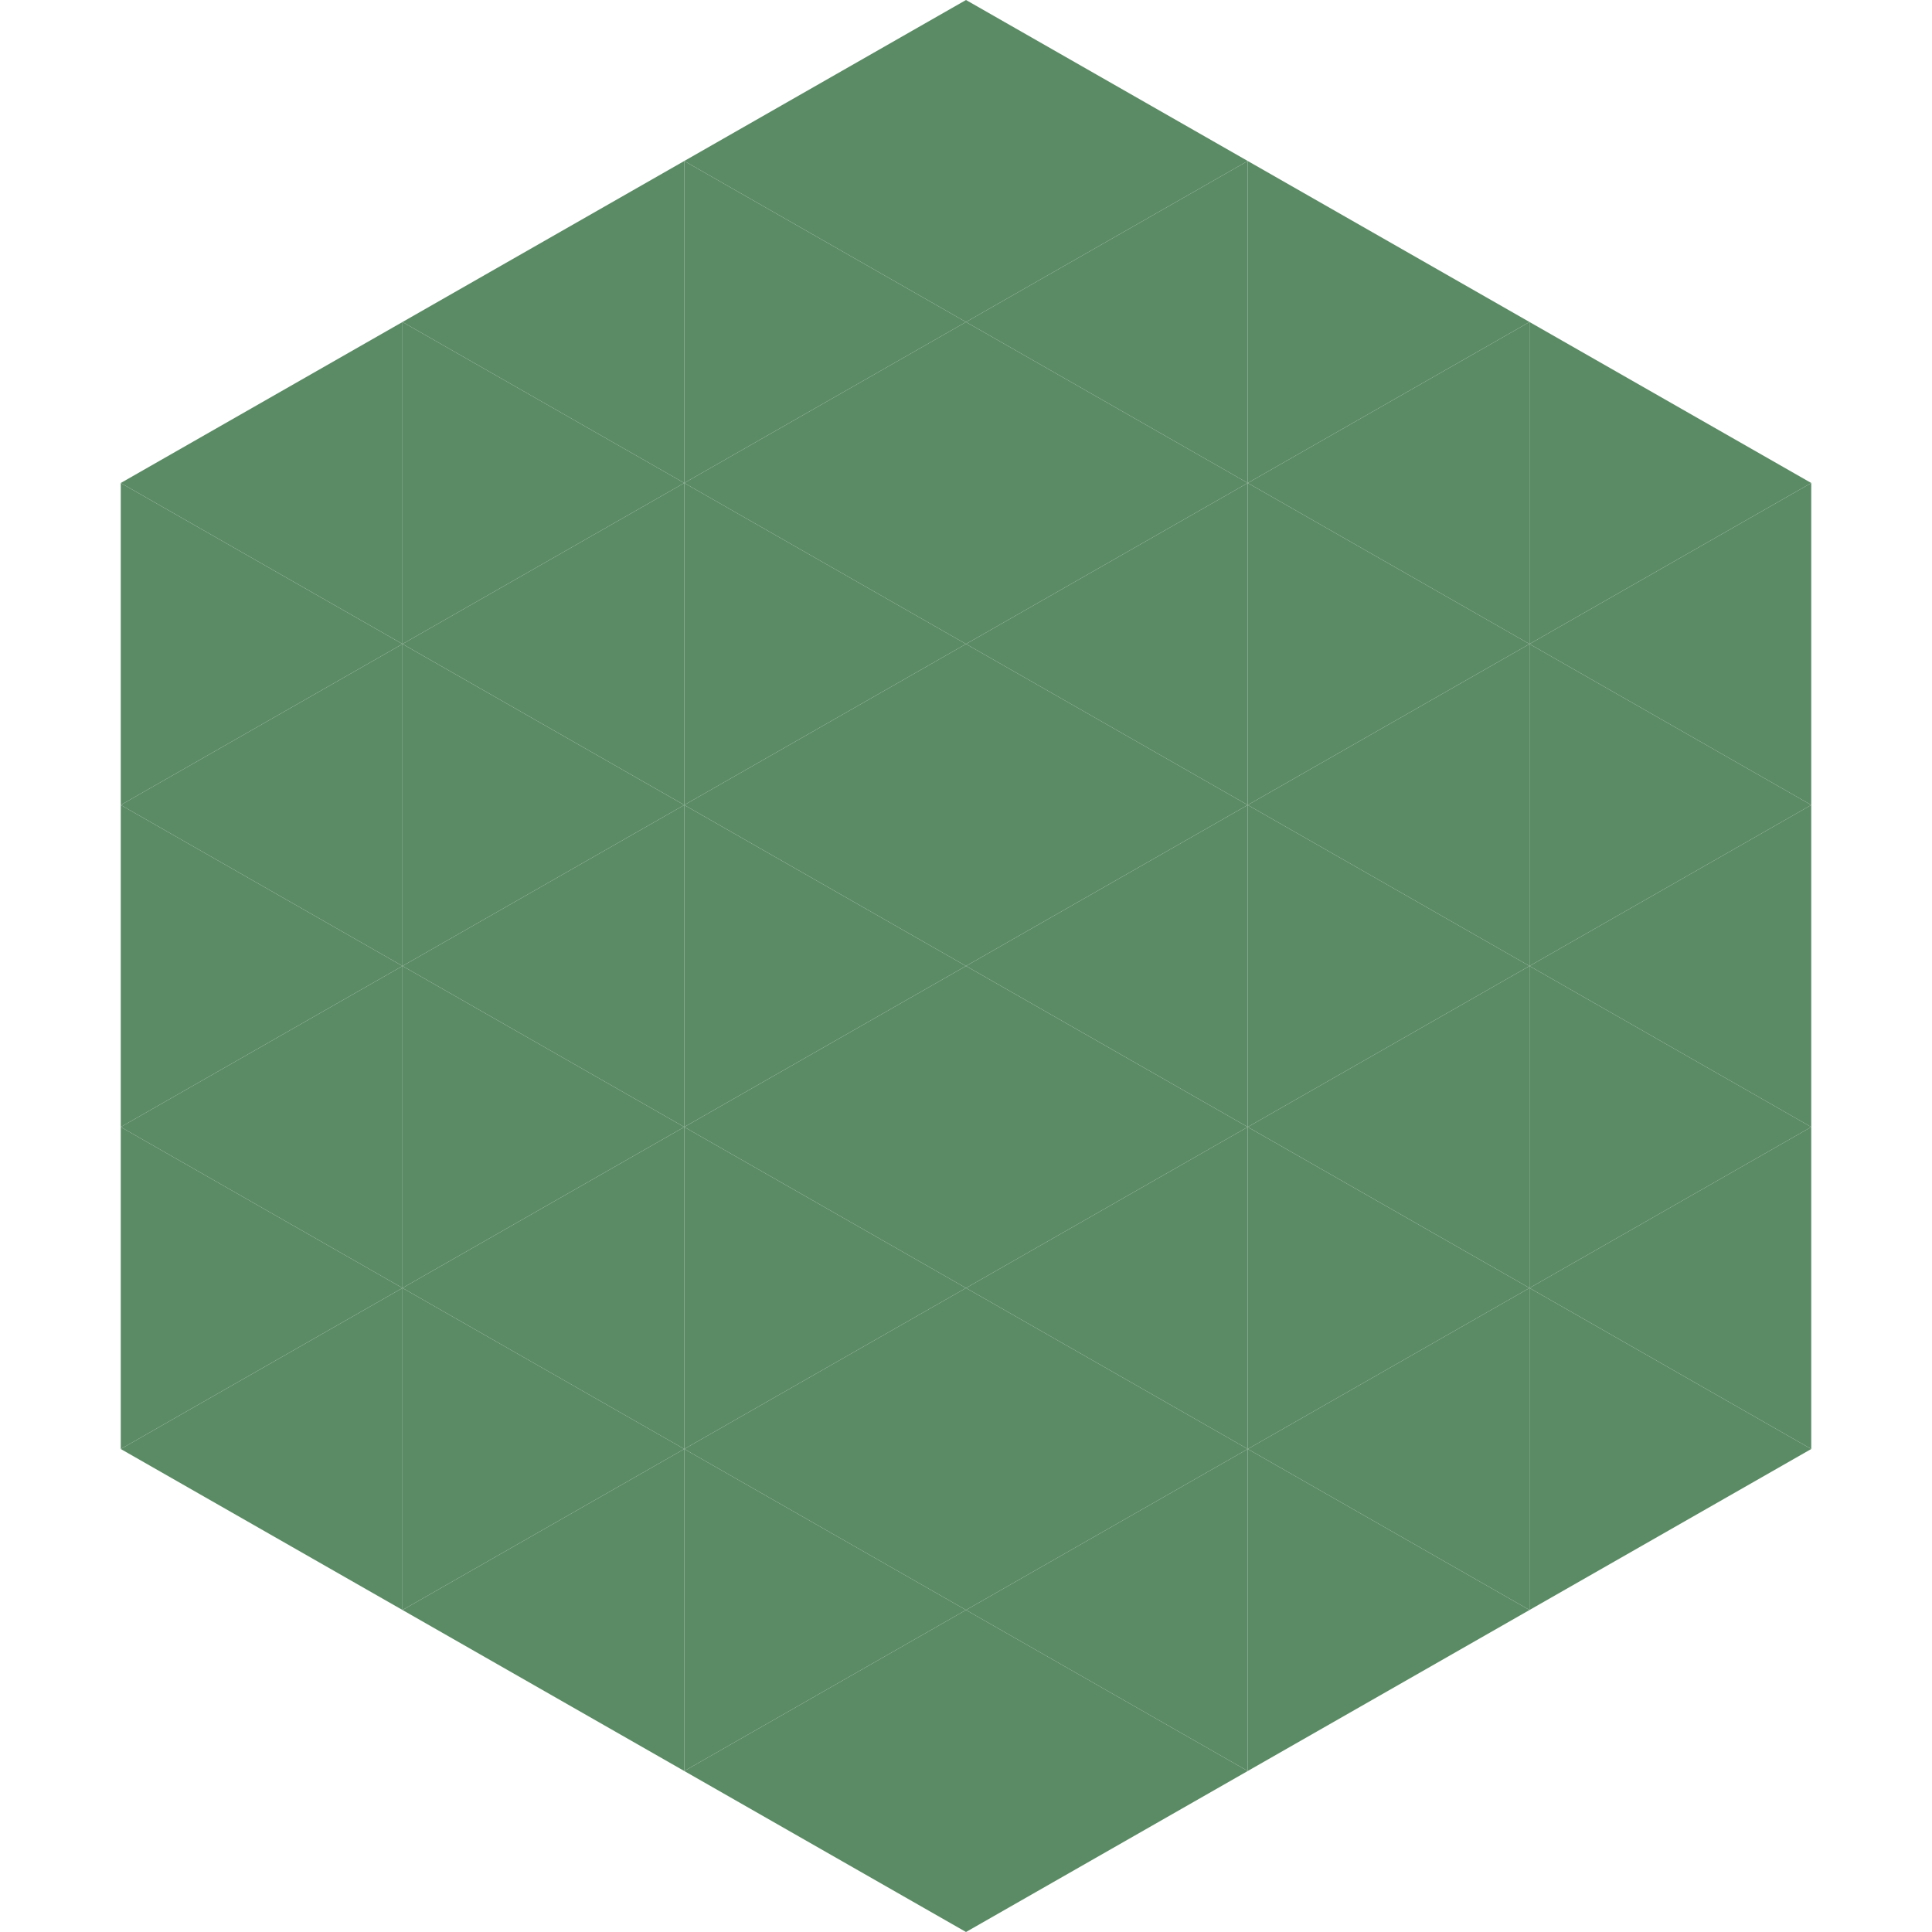
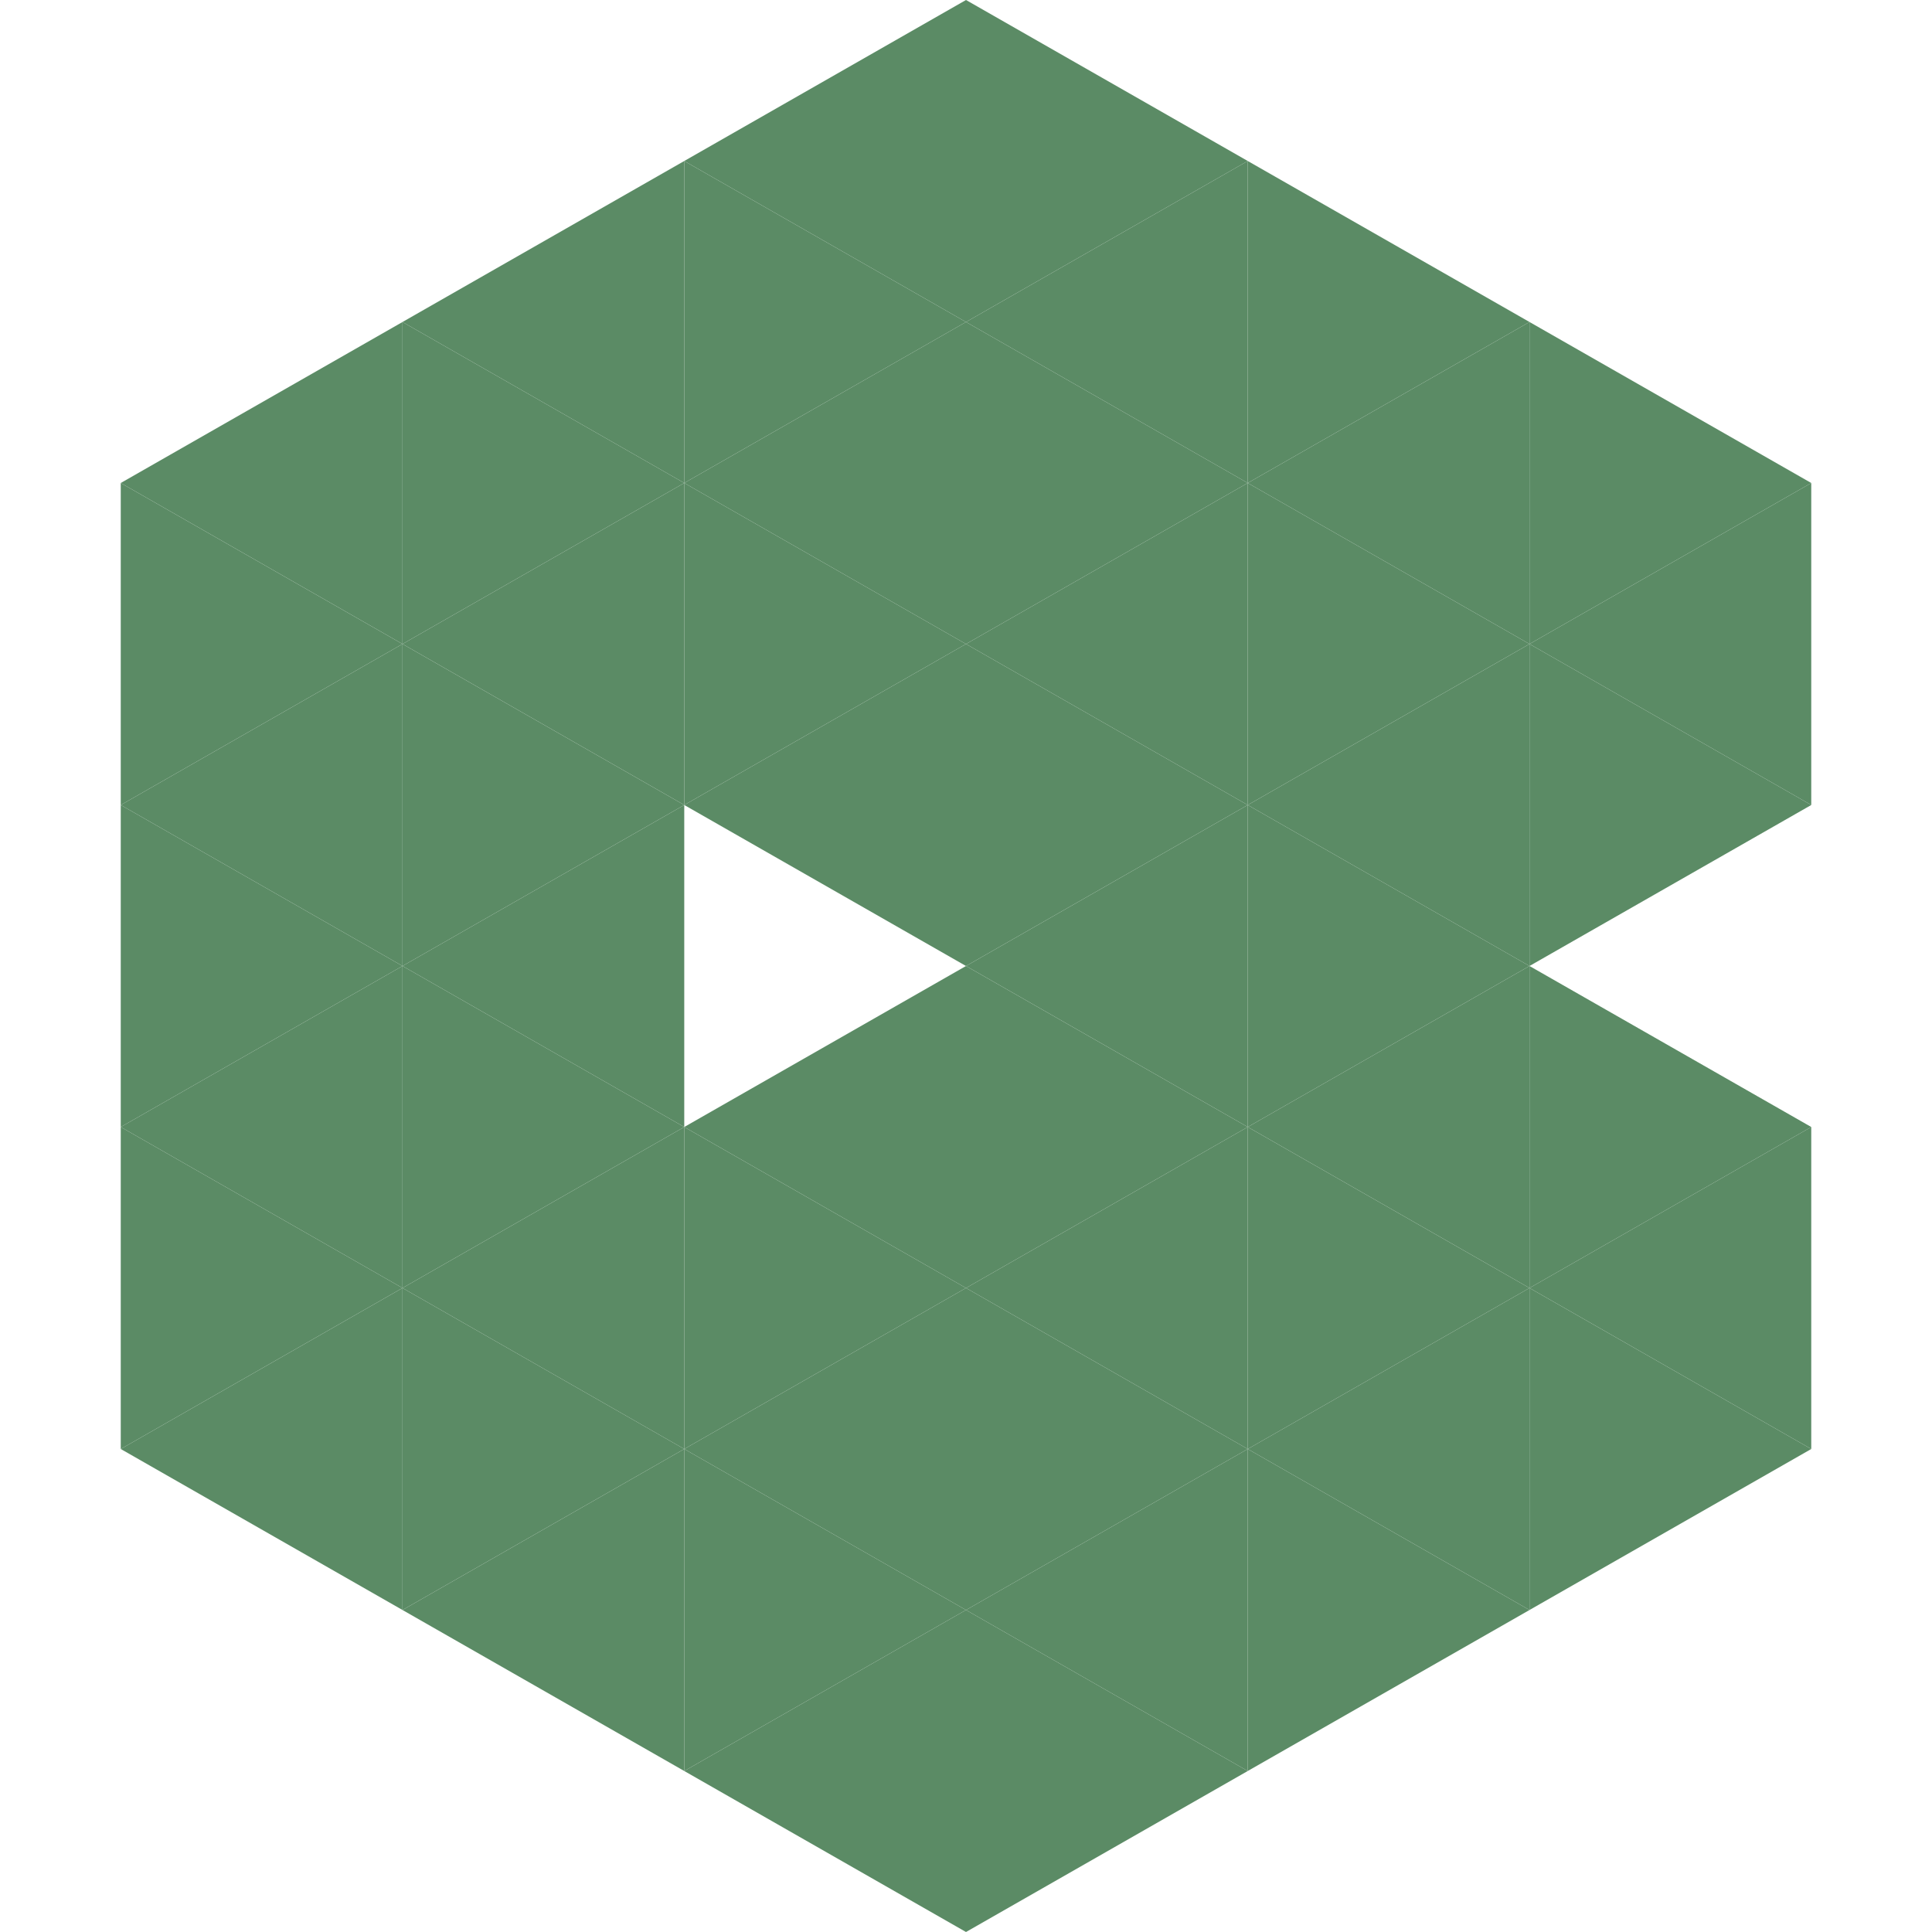
<svg xmlns="http://www.w3.org/2000/svg" width="240" height="240">
  <polygon points="50,40 15,60 50,80" style="fill:rgb(91,139,101)" />
  <polygon points="190,40 225,60 190,80" style="fill:rgb(91,139,101)" />
  <polygon points="15,60 50,80 15,100" style="fill:rgb(91,139,101)" />
  <polygon points="225,60 190,80 225,100" style="fill:rgb(91,139,101)" />
  <polygon points="50,80 15,100 50,120" style="fill:rgb(91,139,101)" />
  <polygon points="190,80 225,100 190,120" style="fill:rgb(91,139,101)" />
  <polygon points="15,100 50,120 15,140" style="fill:rgb(91,139,101)" />
-   <polygon points="225,100 190,120 225,140" style="fill:rgb(91,139,101)" />
  <polygon points="50,120 15,140 50,160" style="fill:rgb(91,139,101)" />
  <polygon points="190,120 225,140 190,160" style="fill:rgb(91,139,101)" />
  <polygon points="15,140 50,160 15,180" style="fill:rgb(91,139,101)" />
  <polygon points="225,140 190,160 225,180" style="fill:rgb(91,139,101)" />
  <polygon points="50,160 15,180 50,200" style="fill:rgb(91,139,101)" />
  <polygon points="190,160 225,180 190,200" style="fill:rgb(91,139,101)" />
  <polygon points="15,180 50,200 15,220" style="fill:rgb(255,255,255); fill-opacity:0" />
  <polygon points="225,180 190,200 225,220" style="fill:rgb(255,255,255); fill-opacity:0" />
  <polygon points="50,0 85,20 50,40" style="fill:rgb(255,255,255); fill-opacity:0" />
  <polygon points="190,0 155,20 190,40" style="fill:rgb(255,255,255); fill-opacity:0" />
  <polygon points="85,20 50,40 85,60" style="fill:rgb(91,139,101)" />
  <polygon points="155,20 190,40 155,60" style="fill:rgb(91,139,101)" />
  <polygon points="50,40 85,60 50,80" style="fill:rgb(91,139,101)" />
  <polygon points="190,40 155,60 190,80" style="fill:rgb(91,139,101)" />
  <polygon points="85,60 50,80 85,100" style="fill:rgb(91,139,101)" />
  <polygon points="155,60 190,80 155,100" style="fill:rgb(91,139,101)" />
  <polygon points="50,80 85,100 50,120" style="fill:rgb(91,139,101)" />
  <polygon points="190,80 155,100 190,120" style="fill:rgb(91,139,101)" />
  <polygon points="85,100 50,120 85,140" style="fill:rgb(91,139,101)" />
  <polygon points="155,100 190,120 155,140" style="fill:rgb(91,139,101)" />
  <polygon points="50,120 85,140 50,160" style="fill:rgb(91,139,101)" />
  <polygon points="190,120 155,140 190,160" style="fill:rgb(91,139,101)" />
  <polygon points="85,140 50,160 85,180" style="fill:rgb(91,139,101)" />
  <polygon points="155,140 190,160 155,180" style="fill:rgb(91,139,101)" />
  <polygon points="50,160 85,180 50,200" style="fill:rgb(91,139,101)" />
  <polygon points="190,160 155,180 190,200" style="fill:rgb(91,139,101)" />
  <polygon points="85,180 50,200 85,220" style="fill:rgb(91,139,101)" />
  <polygon points="155,180 190,200 155,220" style="fill:rgb(91,139,101)" />
  <polygon points="120,0 85,20 120,40" style="fill:rgb(91,139,101)" />
  <polygon points="120,0 155,20 120,40" style="fill:rgb(91,139,101)" />
  <polygon points="85,20 120,40 85,60" style="fill:rgb(91,139,101)" />
  <polygon points="155,20 120,40 155,60" style="fill:rgb(91,139,101)" />
  <polygon points="120,40 85,60 120,80" style="fill:rgb(91,139,101)" />
  <polygon points="120,40 155,60 120,80" style="fill:rgb(91,139,101)" />
  <polygon points="85,60 120,80 85,100" style="fill:rgb(91,139,101)" />
  <polygon points="155,60 120,80 155,100" style="fill:rgb(91,139,101)" />
  <polygon points="120,80 85,100 120,120" style="fill:rgb(91,139,101)" />
  <polygon points="120,80 155,100 120,120" style="fill:rgb(91,139,101)" />
-   <polygon points="85,100 120,120 85,140" style="fill:rgb(91,139,101)" />
  <polygon points="155,100 120,120 155,140" style="fill:rgb(91,139,101)" />
  <polygon points="120,120 85,140 120,160" style="fill:rgb(91,139,101)" />
  <polygon points="120,120 155,140 120,160" style="fill:rgb(91,139,101)" />
  <polygon points="85,140 120,160 85,180" style="fill:rgb(91,139,101)" />
  <polygon points="155,140 120,160 155,180" style="fill:rgb(91,139,101)" />
  <polygon points="120,160 85,180 120,200" style="fill:rgb(91,139,101)" />
  <polygon points="120,160 155,180 120,200" style="fill:rgb(91,139,101)" />
  <polygon points="85,180 120,200 85,220" style="fill:rgb(91,139,101)" />
  <polygon points="155,180 120,200 155,220" style="fill:rgb(91,139,101)" />
  <polygon points="120,200 85,220 120,240" style="fill:rgb(91,139,101)" />
  <polygon points="120,200 155,220 120,240" style="fill:rgb(91,139,101)" />
  <polygon points="85,220 120,240 85,260" style="fill:rgb(255,255,255); fill-opacity:0" />
  <polygon points="155,220 120,240 155,260" style="fill:rgb(255,255,255); fill-opacity:0" />
</svg>